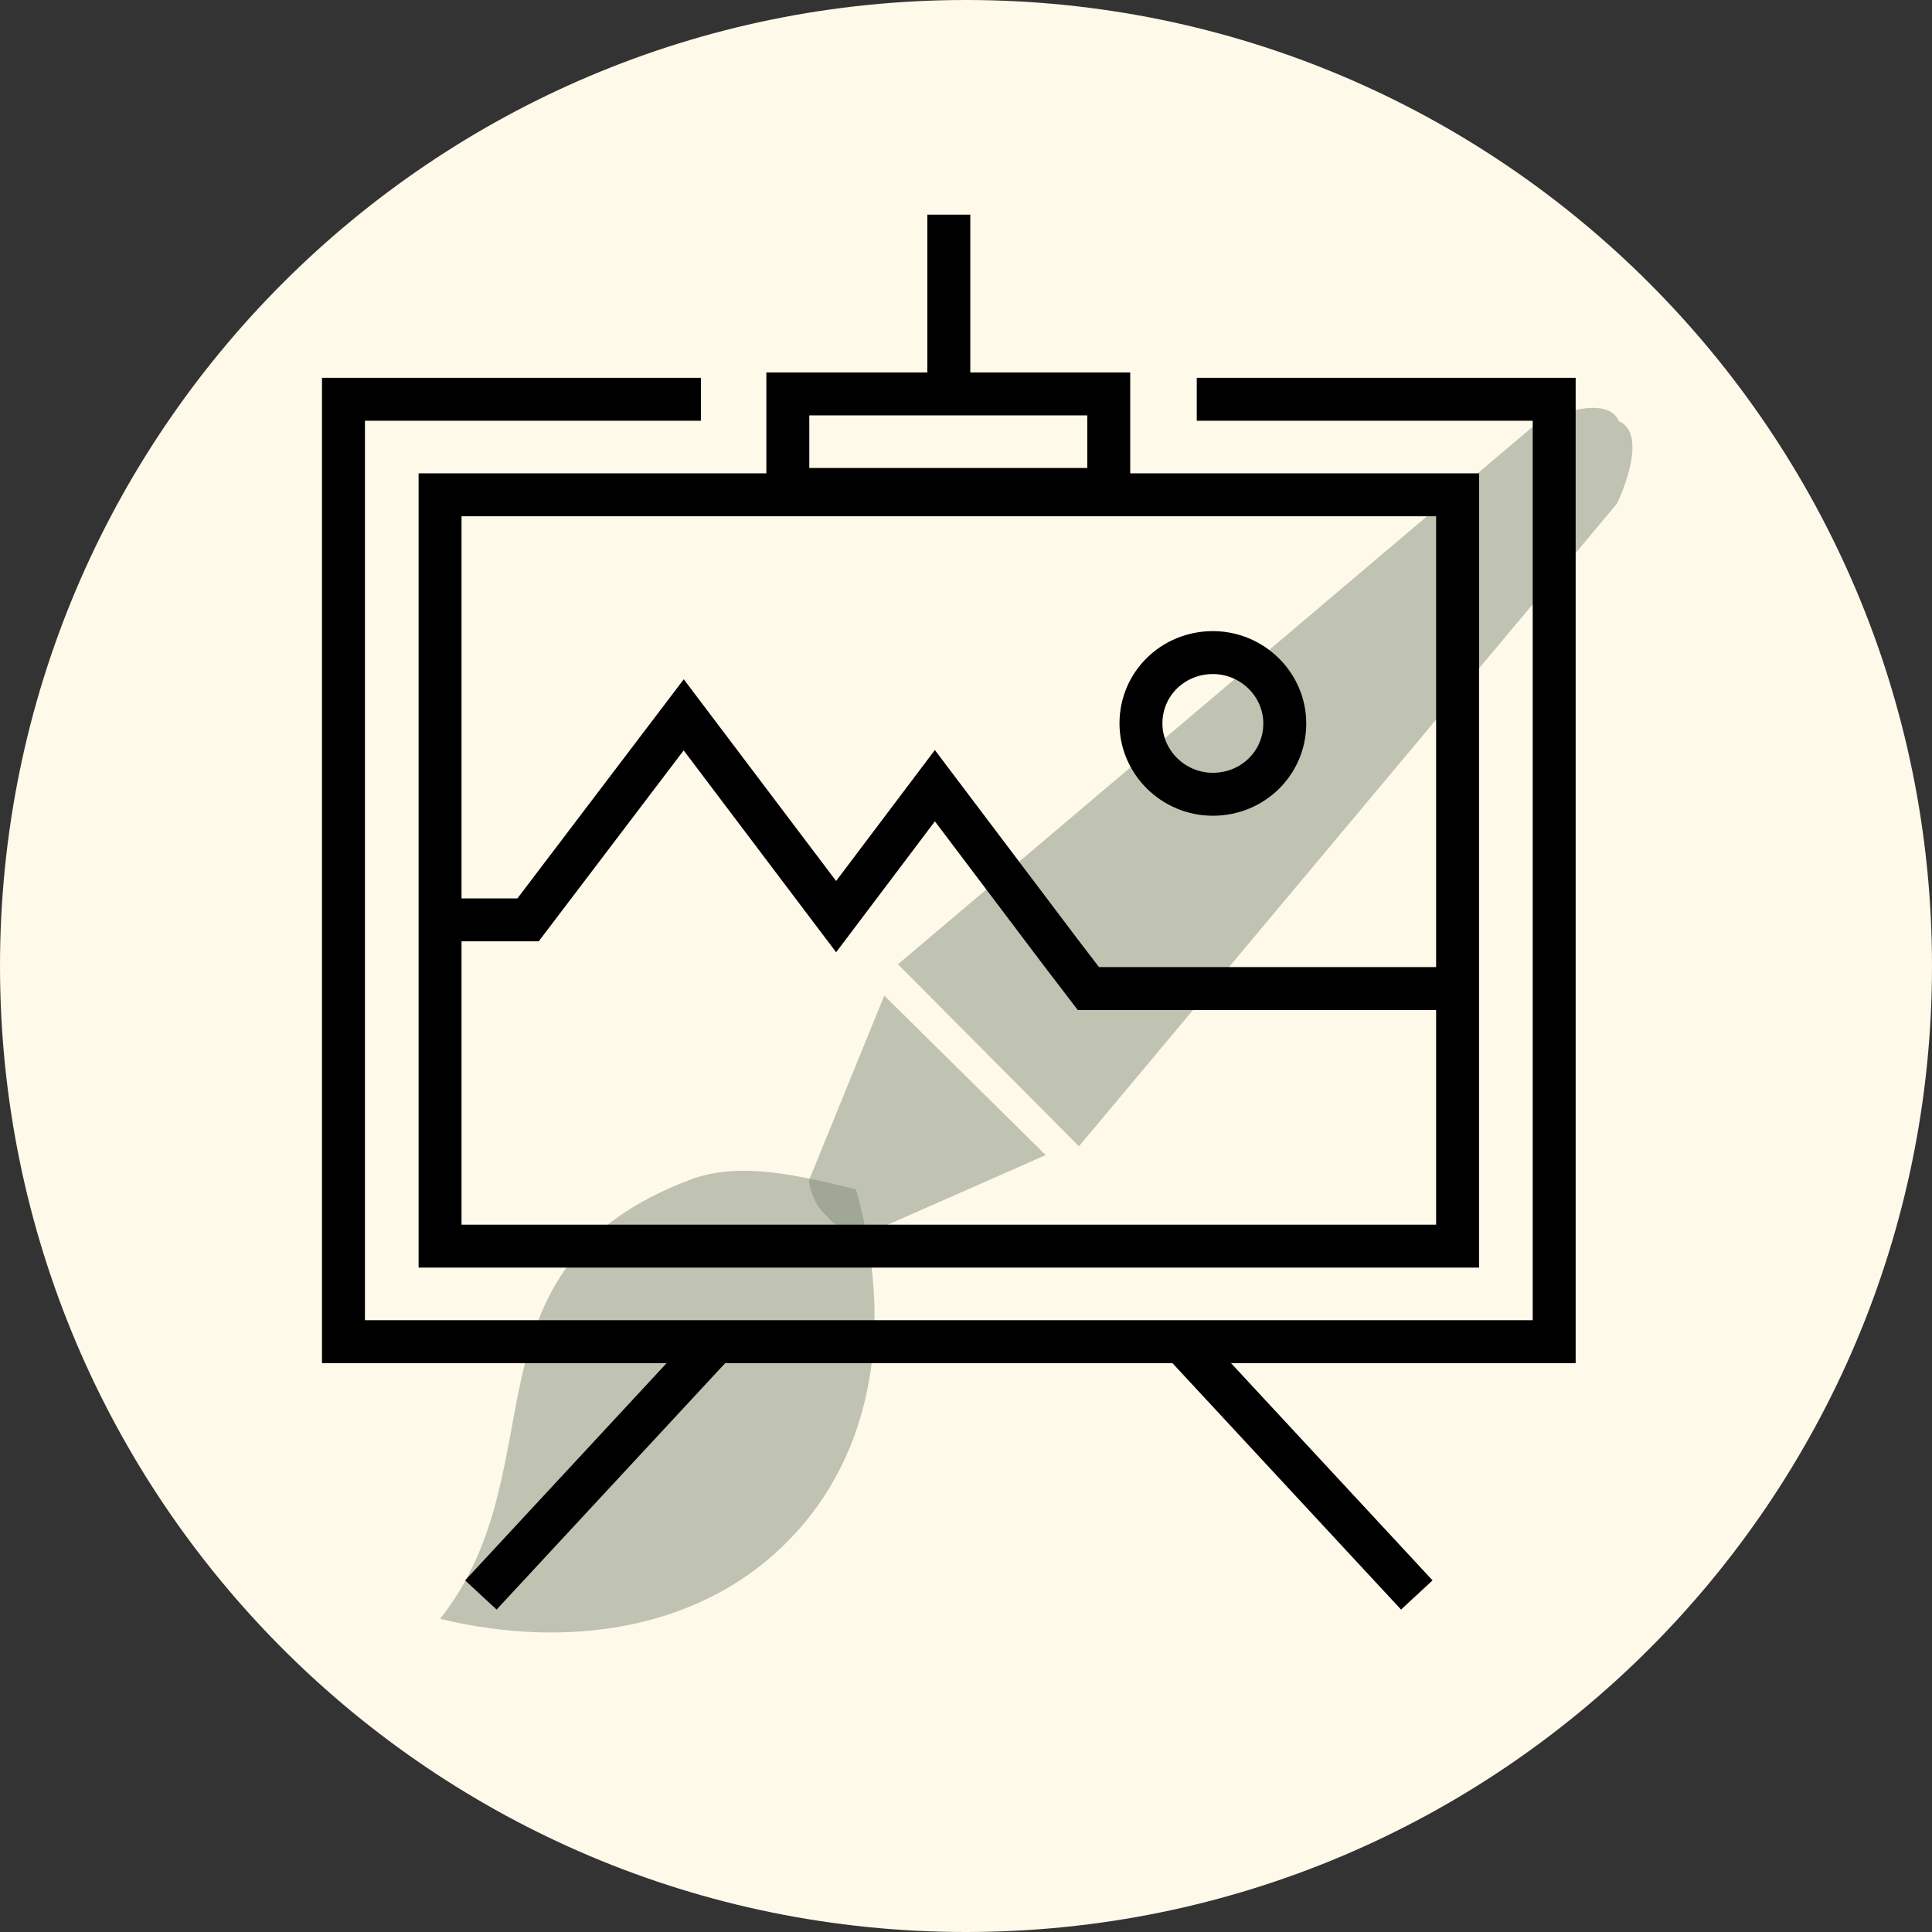
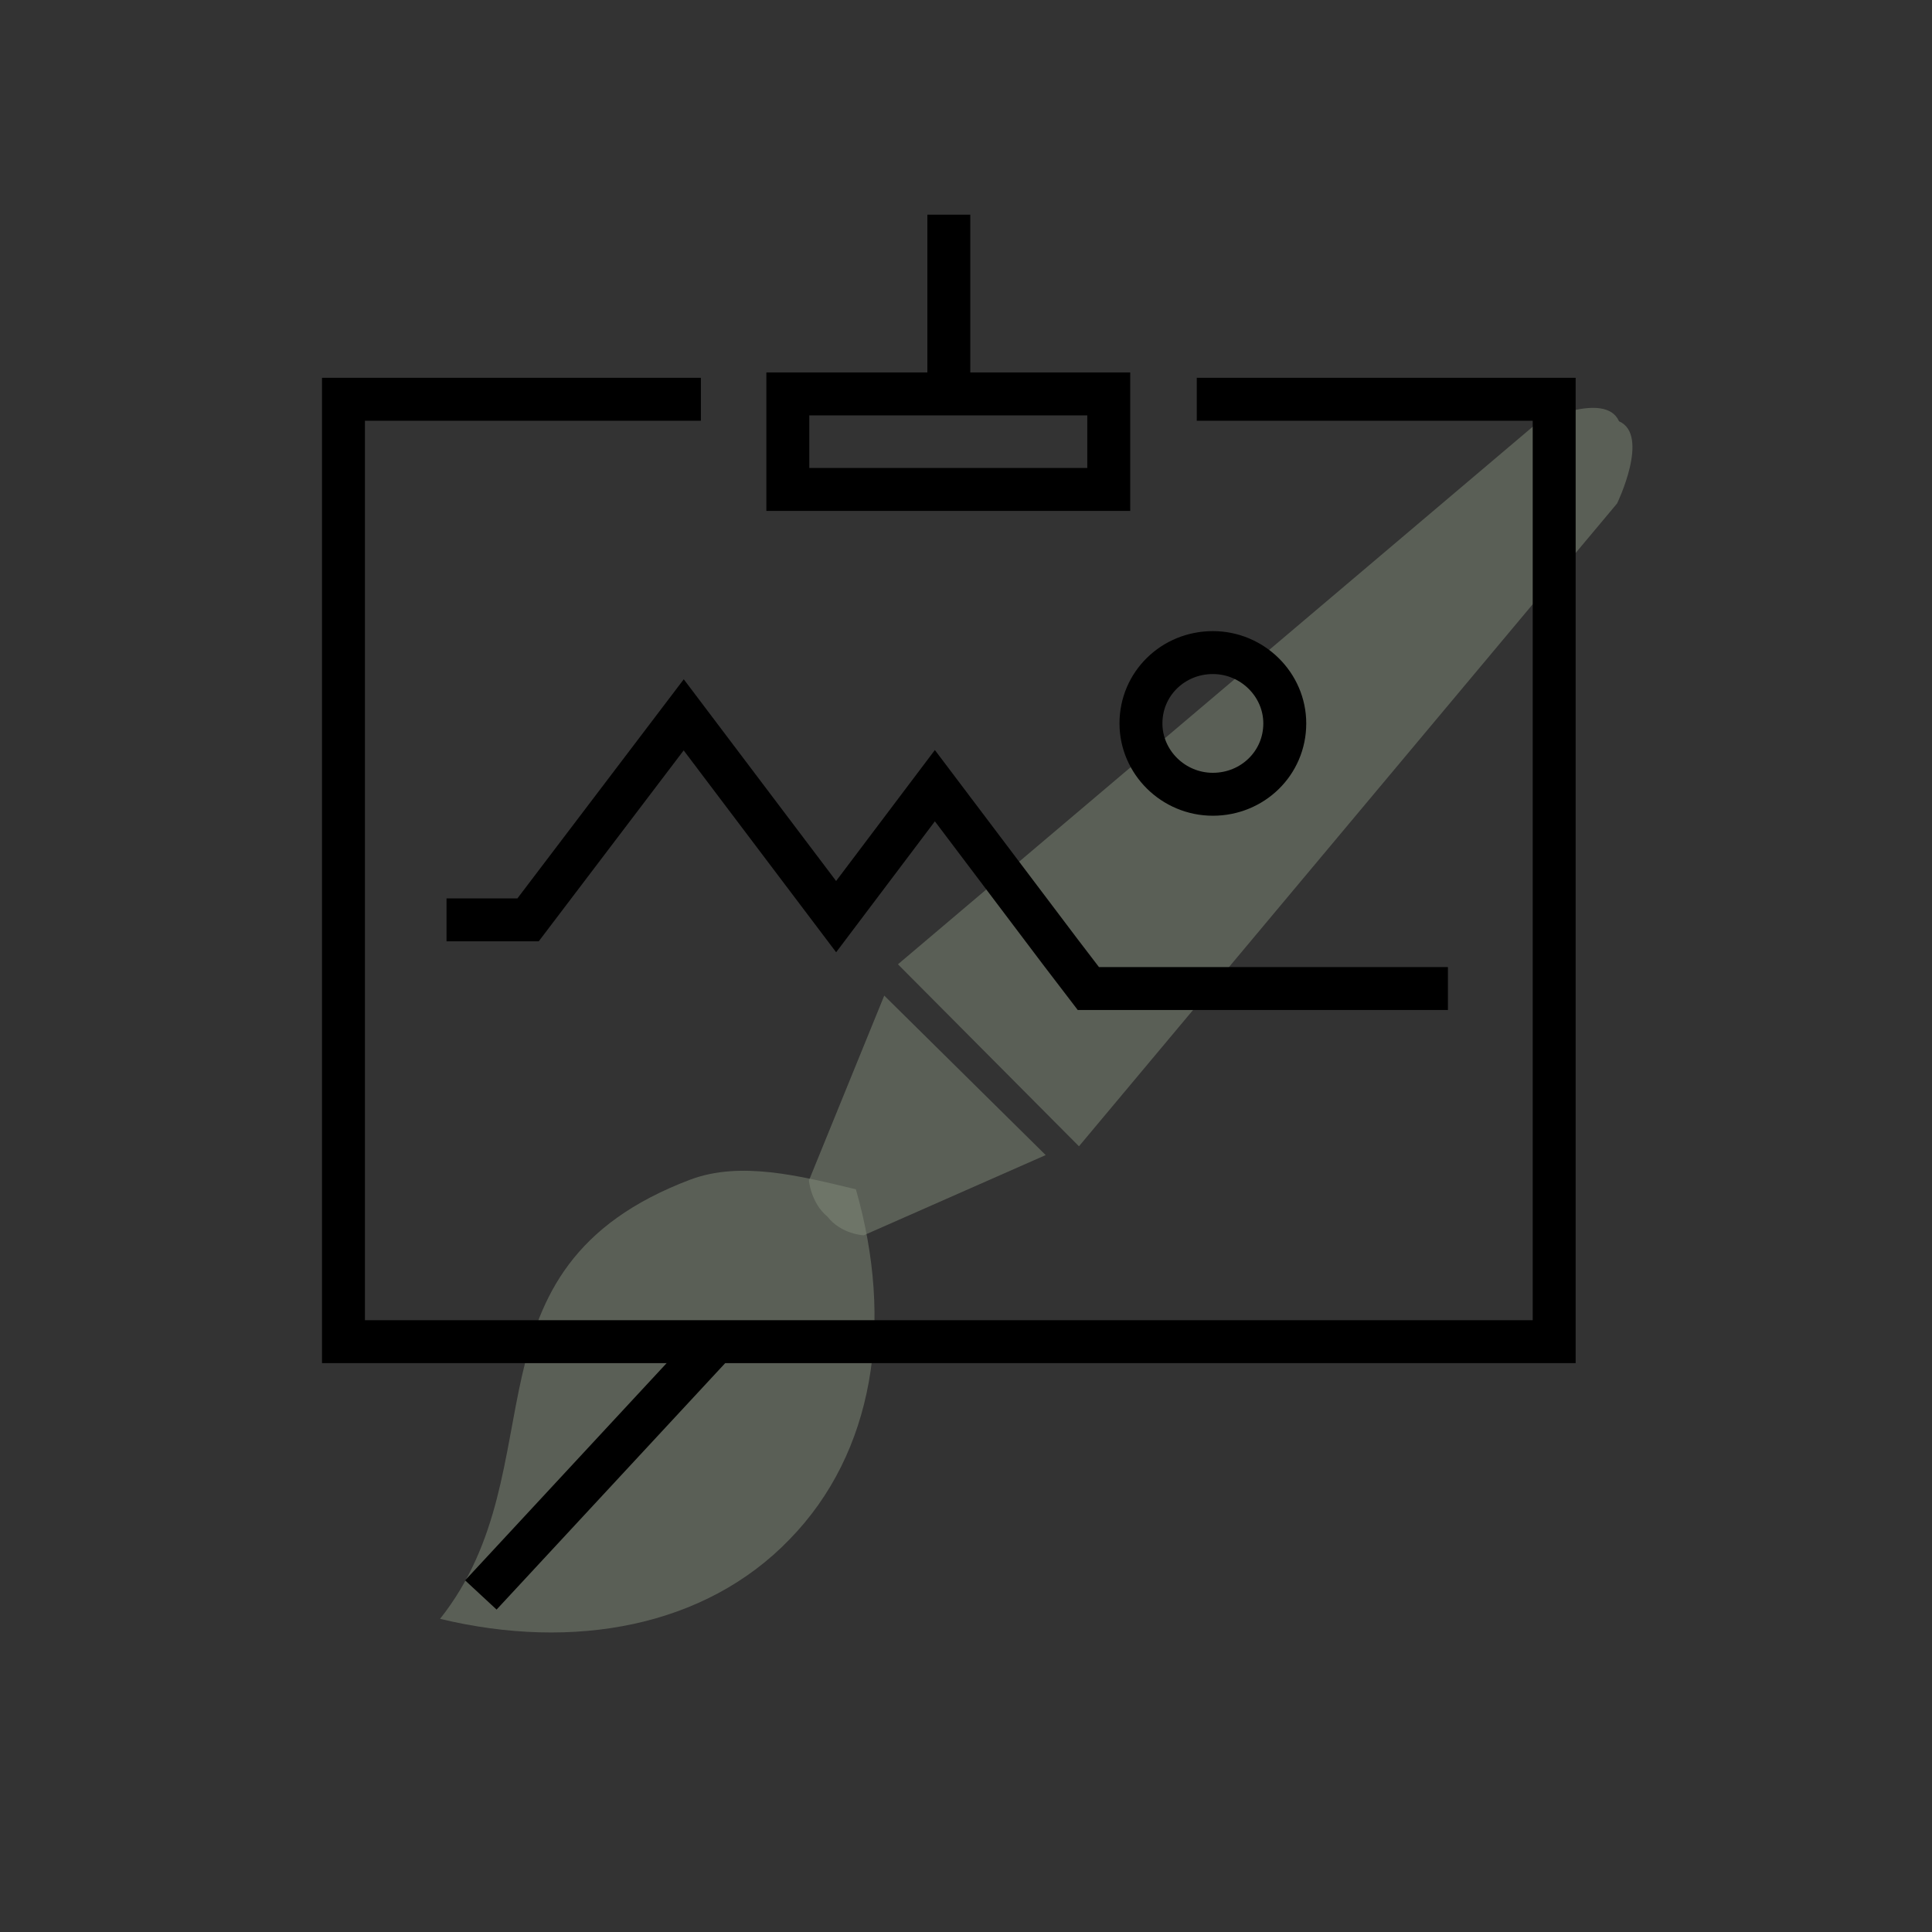
<svg xmlns="http://www.w3.org/2000/svg" width="180" height="180" viewBox="0 0 180 180" fill="none">
  <rect x="0" y="0" width="180" height="180" fill="#333333" stroke="none" />
  <g clip-path="url(#clip0_1_132)">
-     <path d="M180 90C180 40.294 139.706 0 90 0C40.294 0 0 40.294 0 90C0 139.706 40.294 180 90 180C139.706 180 180 139.706 180 90Z" fill="#FFF9EA" />
    <path d="M73.542 143.439C65.703 151.552 53.488 153.831 41 150.823C52.212 136.694 42.367 118.19 64.335 109.895C68.984 108.163 74.454 109.53 79.74 110.806C83.296 123.203 81.472 135.327 73.542 143.439Z" fill="#838D7B" fill-opacity="0.5" />
    <path d="M83.66 89.841L143.184 39.433C143.184 39.433 149.564 36.334 150.841 39.251C153.758 40.527 150.658 46.908 150.658 46.908L100.524 106.796L83.66 89.841Z" fill="#838D7B" fill-opacity="0.5" />
    <path d="M82.384 92.758L75.365 109.986C75.365 109.986 75.547 112.083 77.097 113.359C78.373 115 80.47 115.091 80.47 115.091L97.424 107.616L82.384 92.758Z" fill="#838D7B" fill-opacity="0.5" />
-     <path d="M110.2 125.1L132 148.6" stroke="black" stroke-width="4" />
    <path d="M44.8 148.6L66.6 125.1" stroke="black" stroke-width="4" />
    <path d="M88.4 20V36" stroke="black" stroke-width="4" />
    <path d="M111.5 37.2H144.8V125H32V37.2H65.3" stroke="black" stroke-width="4" />
-     <path d="M74.9 46.1H135.8V116.1H41V46.1H52.1H74.9Z" stroke="black" stroke-width="4" />
    <path d="M134.9 92.1H101.4L98.8 88.7L87.1 73.2L77.9 85.4L63.7 66.6L49.2 85.7H41.6" stroke="black" stroke-width="4" />
    <path d="M119.7 67.4C119.7 71.1 116.7 74 113 74C109.3 74 106.3 71 106.3 67.4C106.3 63.7 109.3 60.8 113 60.8C116.7 60.8 119.7 63.8 119.7 67.4Z" stroke="black" stroke-width="4" />
    <path d="M103.3 36.7H73.4V45.6H103.3V36.7Z" stroke="black" stroke-width="4" />
  </g>
  <defs>
    <clipPath id="clip0_1_132">
      <rect width="180" height="180" fill="white" />
    </clipPath>
  </defs>
</svg>